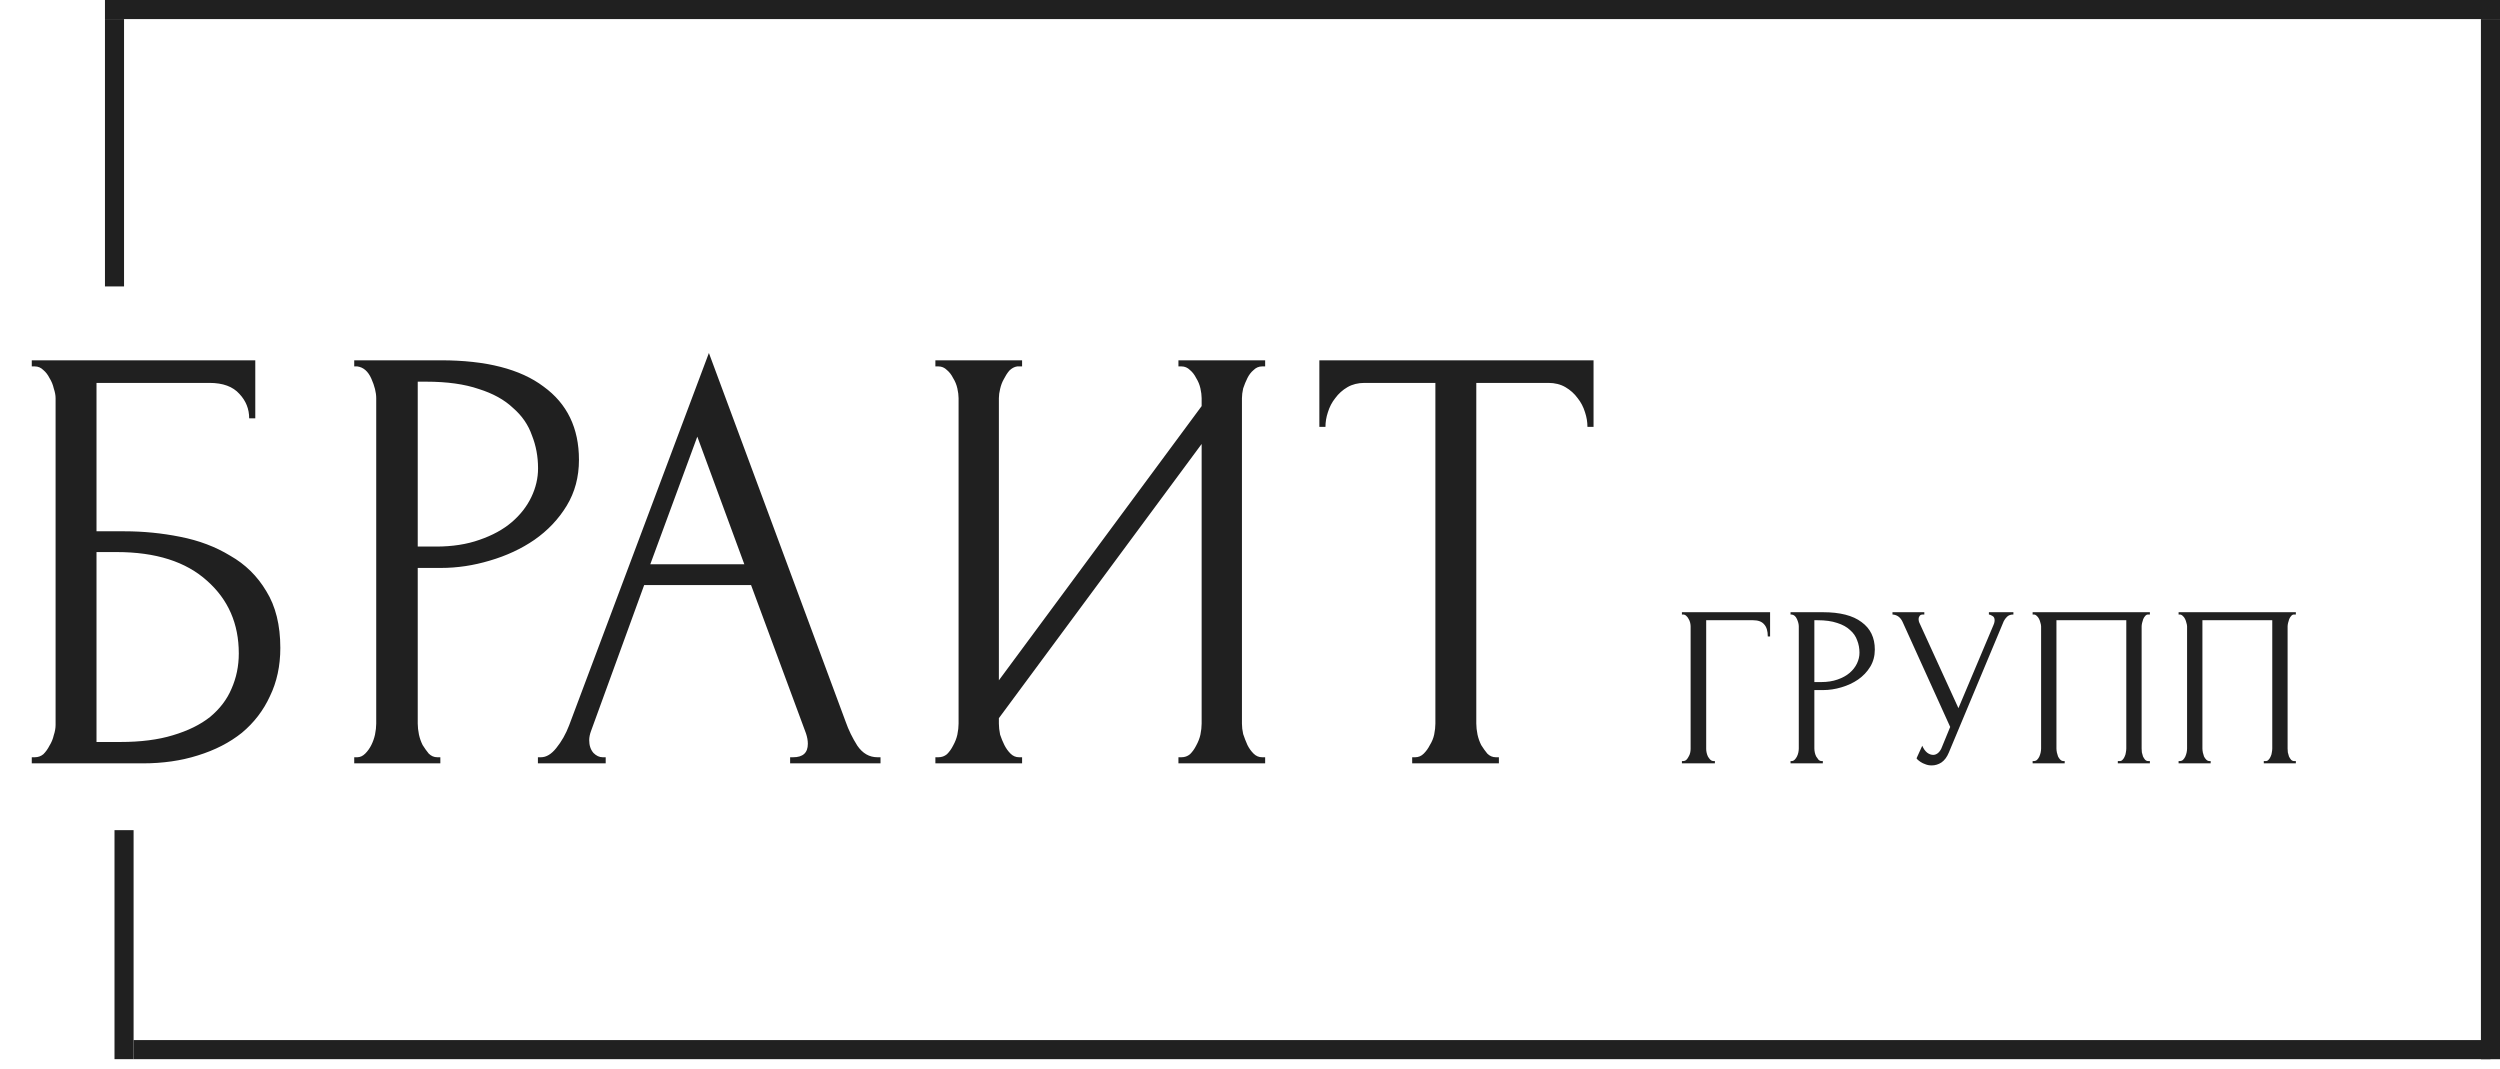
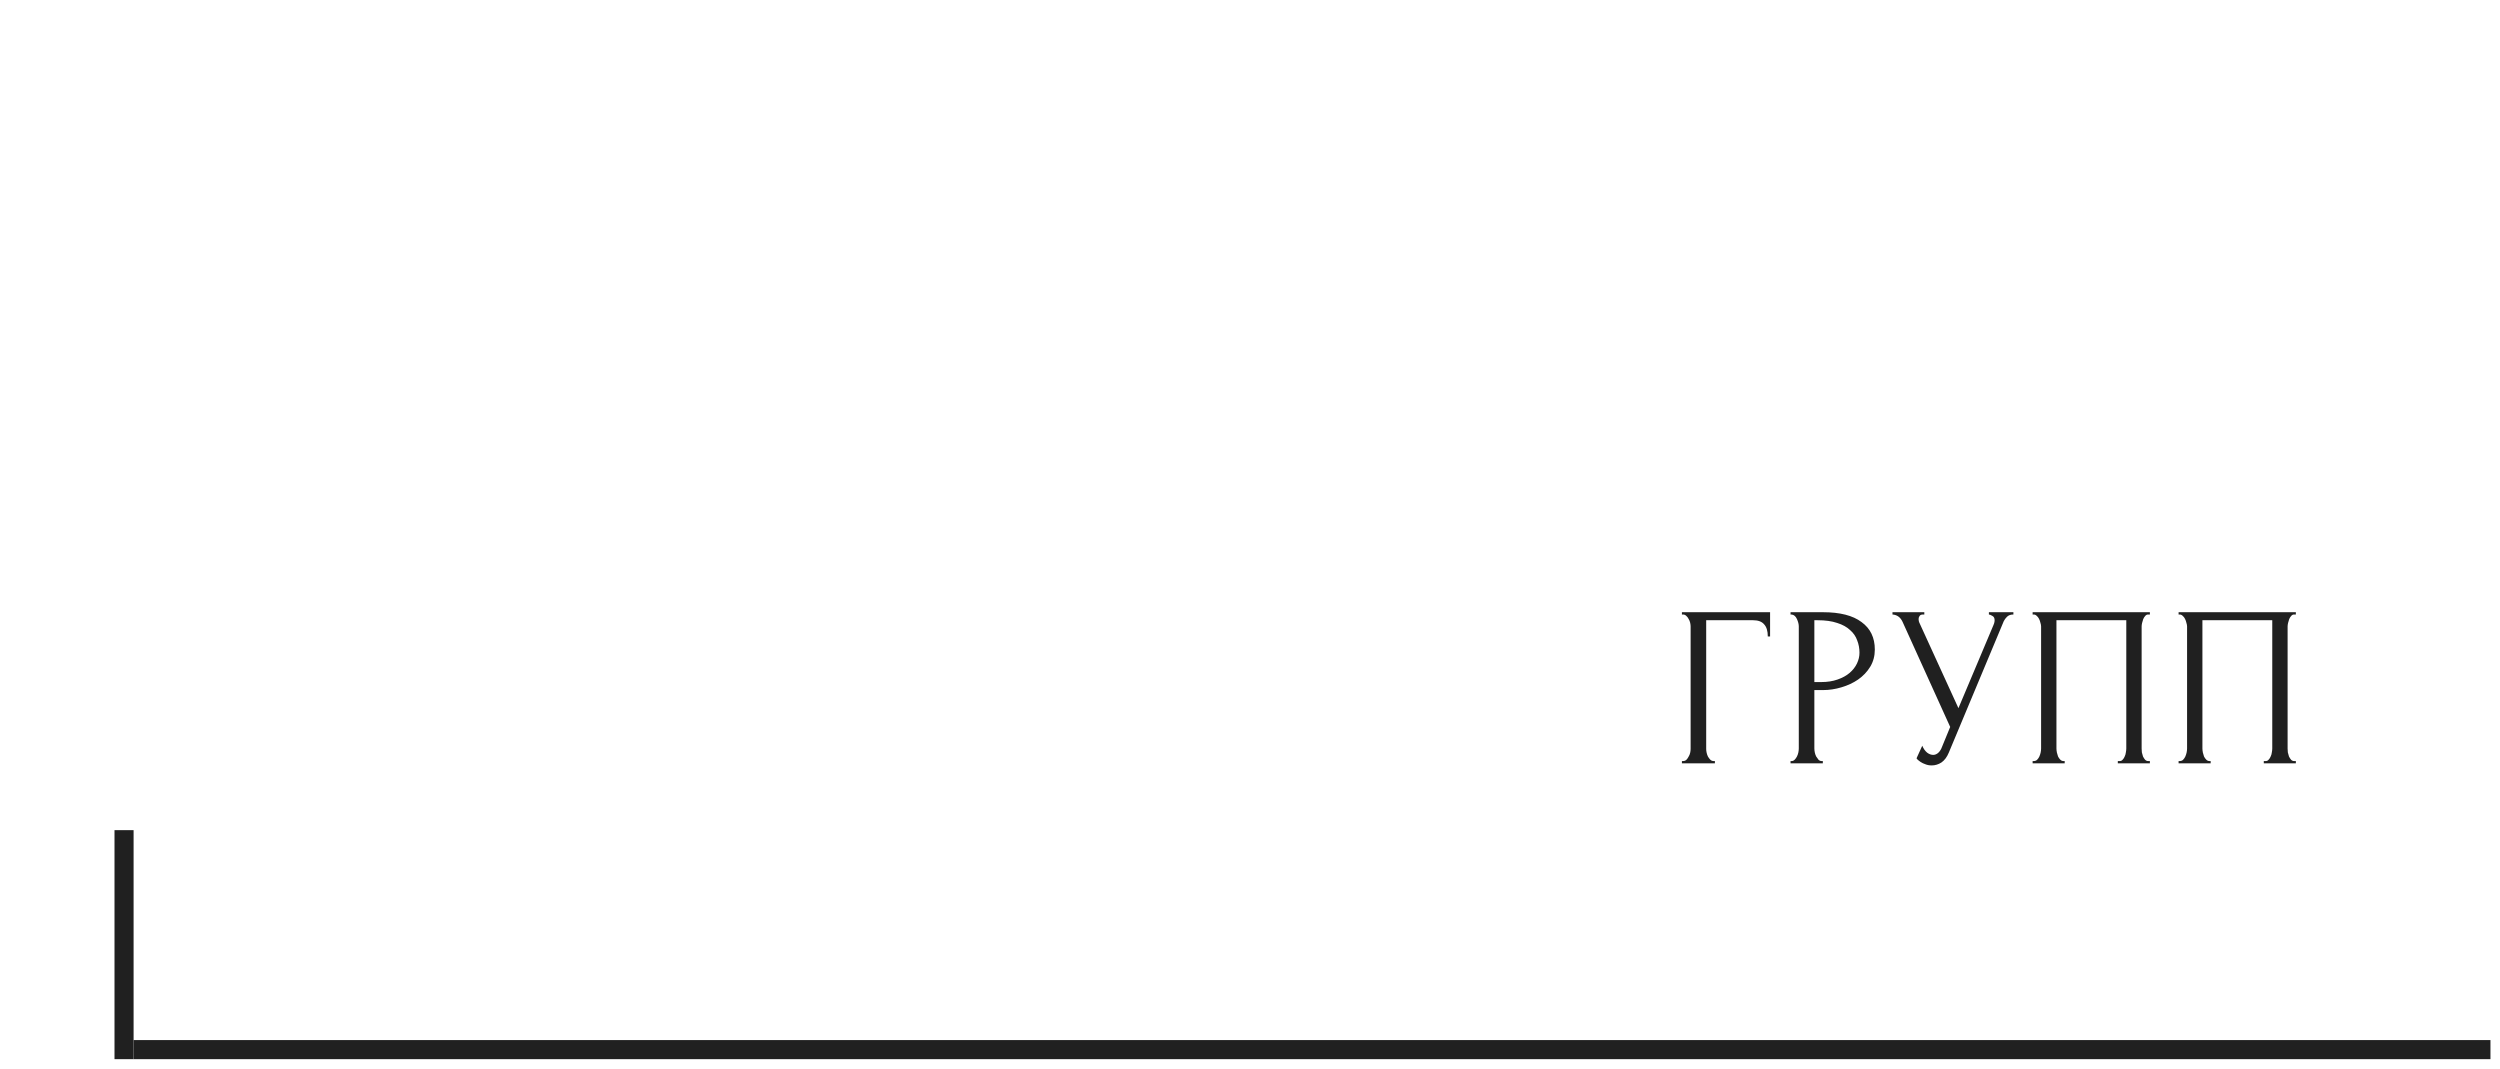
<svg xmlns="http://www.w3.org/2000/svg" width="262" height="112" viewBox="0 0 262 112" fill="none">
-   <line x1="12" y1="30.018" x2="12" y2="2" stroke="#202020" stroke-width="2" />
  <line x1="13" y1="111" x2="13" y2="87" stroke="#202020" stroke-width="2" />
-   <line x1="261" y1="111.005" x2="261" y2="2" stroke="#202020" stroke-width="2" />
-   <path d="M3.33 79.36H3.65C3.991 79.36 4.29 79.253 4.546 79.04C4.802 78.784 5.015 78.485 5.186 78.144C5.399 77.803 5.549 77.44 5.634 77.056C5.762 76.672 5.826 76.309 5.826 75.968V41.728C5.826 41.429 5.762 41.088 5.634 40.704C5.549 40.32 5.399 39.957 5.186 39.616C5.015 39.275 4.802 38.997 4.546 38.784C4.29 38.528 3.991 38.4 3.65 38.4H3.33V37.76H26.754V43.84H26.114C26.114 42.859 25.773 42.005 25.09 41.28C24.407 40.512 23.362 40.128 21.954 40.128H10.114V55.68H13.058C15.021 55.68 16.962 55.872 18.882 56.256C20.845 56.64 22.594 57.301 24.13 58.24C25.709 59.136 26.967 60.373 27.906 61.952C28.887 63.531 29.378 65.515 29.378 67.904C29.378 69.781 29.015 71.467 28.29 72.96C27.607 74.453 26.626 75.733 25.346 76.8C24.066 77.824 22.53 78.613 20.738 79.168C18.989 79.723 17.069 80 14.978 80H3.33V79.36ZM12.61 77.76C14.743 77.76 16.578 77.525 18.114 77.056C19.693 76.587 20.994 75.947 22.018 75.136C23.042 74.283 23.789 73.301 24.258 72.192C24.77 71.04 25.026 69.803 25.026 68.48C25.026 65.365 23.917 62.827 21.698 60.864C19.479 58.859 16.322 57.856 12.226 57.856H10.114V77.76H12.61ZM37.123 37.76H46.212C50.947 37.76 54.532 38.677 56.964 40.512C59.438 42.304 60.675 44.864 60.675 48.192C60.675 49.984 60.249 51.584 59.395 52.992C58.542 54.4 57.411 55.595 56.004 56.576C54.638 57.515 53.081 58.24 51.331 58.752C49.625 59.264 47.918 59.52 46.212 59.52H43.779V75.84C43.779 76.181 43.822 76.565 43.907 76.992C43.993 77.376 44.121 77.739 44.291 78.08C44.505 78.421 44.718 78.72 44.931 78.976C45.188 79.232 45.486 79.36 45.828 79.36H46.148V80H37.123V79.36H37.444C37.742 79.36 38.02 79.232 38.276 78.976C38.532 78.72 38.745 78.421 38.916 78.08C39.086 77.739 39.214 77.376 39.3 76.992C39.385 76.565 39.428 76.181 39.428 75.84V41.728C39.428 41.131 39.257 40.448 38.916 39.68C38.574 38.912 38.084 38.485 37.444 38.4H37.123V37.76ZM43.779 40V57.28H45.7C47.406 57.28 48.921 57.045 50.243 56.576C51.609 56.107 52.739 55.488 53.636 54.72C54.532 53.952 55.214 53.077 55.684 52.096C56.153 51.115 56.388 50.112 56.388 49.088C56.388 47.851 56.174 46.699 55.748 45.632C55.364 44.523 54.702 43.563 53.764 42.752C52.867 41.899 51.673 41.237 50.179 40.768C48.686 40.256 46.852 40 44.675 40H43.779ZM82.805 79.36H83.126C84.15 79.36 84.662 78.891 84.662 77.952C84.662 77.611 84.597 77.248 84.469 76.864L78.71 61.312H67.51L61.941 76.608C61.813 76.949 61.749 77.269 61.749 77.568C61.749 78.123 61.899 78.571 62.197 78.912C62.496 79.211 62.816 79.36 63.157 79.36H63.477V80H56.373V79.36H56.694C57.248 79.36 57.782 79.04 58.294 78.4C58.848 77.717 59.296 76.928 59.638 76.032L74.293 36.992L88.629 75.648C88.928 76.501 89.334 77.333 89.846 78.144C90.4 78.955 91.104 79.36 91.957 79.36H92.278V80H82.805V79.36ZM68.15 59.136H78.005L73.078 45.76L68.15 59.136ZM123.5 79.36H123.819C124.161 79.36 124.46 79.253 124.715 79.04C124.972 78.784 125.185 78.485 125.356 78.144C125.569 77.76 125.718 77.376 125.804 76.992C125.889 76.565 125.932 76.181 125.932 75.84V46.528L104.683 75.264V75.84C104.683 76.181 104.726 76.565 104.811 76.992C104.939 77.376 105.089 77.739 105.259 78.08C105.43 78.421 105.643 78.72 105.899 78.976C106.155 79.232 106.454 79.36 106.795 79.36H107.115V80H98.028V79.36H98.347C98.689 79.36 98.987 79.253 99.243 79.04C99.499 78.784 99.713 78.485 99.883 78.144C100.097 77.76 100.246 77.376 100.331 76.992C100.417 76.565 100.459 76.181 100.459 75.84V41.728C100.459 41.429 100.417 41.088 100.331 40.704C100.246 40.32 100.097 39.957 99.883 39.616C99.713 39.275 99.499 38.997 99.243 38.784C98.987 38.528 98.689 38.4 98.347 38.4H98.028V37.76H107.115V38.4H106.603C106.305 38.443 106.027 38.592 105.771 38.848C105.558 39.104 105.366 39.403 105.195 39.744C105.025 40.043 104.897 40.384 104.811 40.768C104.726 41.109 104.683 41.429 104.683 41.728V71.296L125.932 42.56V41.728C125.932 41.429 125.889 41.088 125.804 40.704C125.718 40.32 125.569 39.957 125.356 39.616C125.185 39.275 124.972 38.997 124.715 38.784C124.46 38.528 124.161 38.4 123.819 38.4H123.5V37.76H132.588V38.4H132.268C131.926 38.4 131.628 38.528 131.372 38.784C131.116 38.997 130.902 39.275 130.732 39.616C130.561 39.957 130.412 40.32 130.284 40.704C130.198 41.088 130.156 41.429 130.156 41.728V75.84C130.156 76.181 130.198 76.544 130.284 76.928C130.412 77.312 130.561 77.696 130.732 78.08C130.902 78.421 131.116 78.72 131.372 78.976C131.628 79.232 131.926 79.36 132.268 79.36H132.588V80H123.5V79.36ZM156.764 79.36H157.084V80H147.996V79.36H148.316C148.658 79.36 148.956 79.232 149.212 78.976C149.468 78.72 149.682 78.421 149.852 78.08C150.066 77.739 150.215 77.376 150.3 76.992C150.386 76.565 150.428 76.181 150.428 75.84V40.128H143.004C142.322 40.128 141.724 40.277 141.212 40.576C140.7 40.875 140.274 41.259 139.932 41.728C139.591 42.155 139.335 42.645 139.164 43.2C138.994 43.712 138.908 44.224 138.908 44.736H138.268V37.76H167.004V44.736H166.364C166.364 44.224 166.279 43.712 166.108 43.2C165.938 42.645 165.682 42.155 165.34 41.728C164.999 41.259 164.572 40.875 164.06 40.576C163.548 40.277 162.951 40.128 162.268 40.128H154.716V75.84C154.716 76.181 154.759 76.565 154.844 76.992C154.93 77.376 155.058 77.739 155.228 78.08C155.442 78.421 155.655 78.72 155.868 78.976C156.124 79.232 156.423 79.36 156.764 79.36Z" fill="#202020" />
  <path d="M179.601 79.76H179.721V80H176.265V79.76H176.385C176.513 79.76 176.625 79.72 176.721 79.64C176.817 79.544 176.897 79.432 176.961 79.304C177.041 79.176 177.097 79.04 177.129 78.896C177.161 78.752 177.177 78.616 177.177 78.488V65.648C177.177 65.536 177.161 65.408 177.129 65.264C177.097 65.12 177.041 64.984 176.961 64.856C176.897 64.728 176.817 64.624 176.721 64.544C176.625 64.448 176.513 64.4 176.385 64.4H176.265V64.16H185.505V66.704H185.265C185.265 66.128 185.137 65.704 184.881 65.432C184.641 65.144 184.257 65 183.729 65H178.809V78.488C178.809 78.616 178.825 78.752 178.857 78.896C178.889 79.04 178.937 79.176 179.001 79.304C179.081 79.432 179.169 79.544 179.265 79.64C179.361 79.72 179.473 79.76 179.601 79.76ZM187.649 64.16H191.057C192.833 64.16 194.177 64.504 195.089 65.192C196.017 65.864 196.481 66.824 196.481 68.072C196.481 68.744 196.321 69.344 196.001 69.872C195.681 70.4 195.257 70.848 194.729 71.216C194.217 71.568 193.633 71.84 192.977 72.032C192.337 72.224 191.697 72.32 191.057 72.32H190.145V78.44C190.145 78.568 190.161 78.712 190.193 78.872C190.225 79.016 190.273 79.152 190.337 79.28C190.417 79.408 190.497 79.52 190.577 79.616C190.673 79.712 190.785 79.76 190.913 79.76H191.033V80H187.649V79.76H187.769C187.881 79.76 187.985 79.712 188.081 79.616C188.177 79.52 188.257 79.408 188.321 79.28C188.385 79.152 188.433 79.016 188.465 78.872C188.497 78.712 188.513 78.568 188.513 78.44V65.648C188.513 65.424 188.449 65.168 188.321 64.88C188.193 64.592 188.009 64.432 187.769 64.4H187.649V64.16ZM190.145 65V71.48H190.865C191.505 71.48 192.073 71.392 192.569 71.216C193.081 71.04 193.505 70.808 193.841 70.52C194.177 70.232 194.433 69.904 194.609 69.536C194.785 69.168 194.873 68.792 194.873 68.408C194.873 67.944 194.793 67.512 194.633 67.112C194.489 66.696 194.241 66.336 193.889 66.032C193.553 65.712 193.105 65.464 192.545 65.288C191.985 65.096 191.297 65 190.481 65H190.145ZM198.332 64.16H201.668V64.4H201.524C201.348 64.4 201.228 64.456 201.164 64.568C201.1 64.664 201.068 64.768 201.068 64.88C201.068 64.96 201.076 65.032 201.092 65.096C201.108 65.16 201.124 65.208 201.14 65.24L205.244 74.216L208.916 65.504C208.932 65.472 208.956 65.408 208.988 65.312C209.02 65.2 209.036 65.096 209.036 65C209.036 64.776 208.956 64.624 208.796 64.544C208.636 64.448 208.516 64.4 208.436 64.4V64.16H211.004V64.4C210.716 64.4 210.492 64.48 210.332 64.64C210.188 64.784 210.076 64.936 209.996 65.096L204.236 78.872C204.044 79.336 203.788 79.68 203.468 79.904C203.148 80.112 202.804 80.216 202.436 80.216C202.196 80.216 201.98 80.176 201.788 80.096C201.596 80.032 201.428 79.952 201.284 79.856C201.14 79.76 201.028 79.672 200.948 79.592C200.884 79.512 200.852 79.472 200.852 79.472L201.452 78.152C201.58 78.456 201.748 78.696 201.956 78.872C202.164 79.032 202.38 79.112 202.604 79.112C202.748 79.112 202.892 79.064 203.036 78.968C203.196 78.856 203.332 78.688 203.444 78.464L204.38 76.184L199.388 65.168C199.164 64.688 198.812 64.432 198.332 64.4V64.16ZM213.019 79.76H213.139C213.267 79.76 213.379 79.72 213.475 79.64C213.571 79.544 213.651 79.432 213.715 79.304C213.779 79.16 213.827 79.016 213.859 78.872C213.891 78.712 213.907 78.568 213.907 78.44V65.648C213.907 65.536 213.883 65.408 213.835 65.264C213.803 65.12 213.755 64.984 213.691 64.856C213.627 64.728 213.547 64.624 213.451 64.544C213.355 64.448 213.251 64.4 213.139 64.4H213.019V64.16H225.307V64.4H225.115C225.003 64.4 224.907 64.448 224.827 64.544C224.747 64.624 224.675 64.736 224.611 64.88C224.563 65.008 224.523 65.144 224.491 65.288C224.459 65.432 224.443 65.552 224.443 65.648V78.44C224.443 78.568 224.451 78.704 224.467 78.848C224.499 78.992 224.539 79.136 224.587 79.28C224.651 79.408 224.723 79.52 224.803 79.616C224.899 79.712 225.003 79.76 225.115 79.76H225.307V80H221.947V79.76H222.163C222.275 79.76 222.371 79.712 222.451 79.616C222.547 79.52 222.619 79.408 222.667 79.28C222.731 79.152 222.771 79.016 222.787 78.872C222.819 78.712 222.835 78.568 222.835 78.44V65H215.515V78.44C215.515 78.568 215.531 78.712 215.563 78.872C215.595 79.016 215.635 79.152 215.683 79.28C215.747 79.408 215.827 79.52 215.923 79.616C216.019 79.712 216.131 79.76 216.259 79.76H216.379V80H213.019V79.76ZM228.317 79.76H228.437C228.565 79.76 228.677 79.72 228.773 79.64C228.869 79.544 228.949 79.432 229.013 79.304C229.077 79.16 229.125 79.016 229.157 78.872C229.189 78.712 229.205 78.568 229.205 78.44V65.648C229.205 65.536 229.181 65.408 229.133 65.264C229.101 65.12 229.053 64.984 228.989 64.856C228.925 64.728 228.845 64.624 228.749 64.544C228.653 64.448 228.549 64.4 228.437 64.4H228.317V64.16H240.605V64.4H240.413C240.301 64.4 240.205 64.448 240.125 64.544C240.045 64.624 239.973 64.736 239.909 64.88C239.861 65.008 239.821 65.144 239.789 65.288C239.757 65.432 239.741 65.552 239.741 65.648V78.44C239.741 78.568 239.749 78.704 239.765 78.848C239.797 78.992 239.837 79.136 239.885 79.28C239.949 79.408 240.021 79.52 240.101 79.616C240.197 79.712 240.301 79.76 240.413 79.76H240.605V80H237.245V79.76H237.461C237.573 79.76 237.669 79.712 237.749 79.616C237.845 79.52 237.917 79.408 237.965 79.28C238.029 79.152 238.069 79.016 238.085 78.872C238.117 78.712 238.133 78.568 238.133 78.44V65H230.813V78.44C230.813 78.568 230.829 78.712 230.861 78.872C230.893 79.016 230.933 79.152 230.981 79.28C231.045 79.408 231.125 79.52 231.221 79.616C231.317 79.712 231.429 79.76 231.557 79.76H231.677V80H228.317V79.76Z" fill="#202020" />
-   <line x1="11" y1="1" x2="262" y2="1" stroke="#202020" stroke-width="2" />
  <line x1="14" y1="110" x2="261" y2="110" stroke="#202020" stroke-width="2" />
</svg>